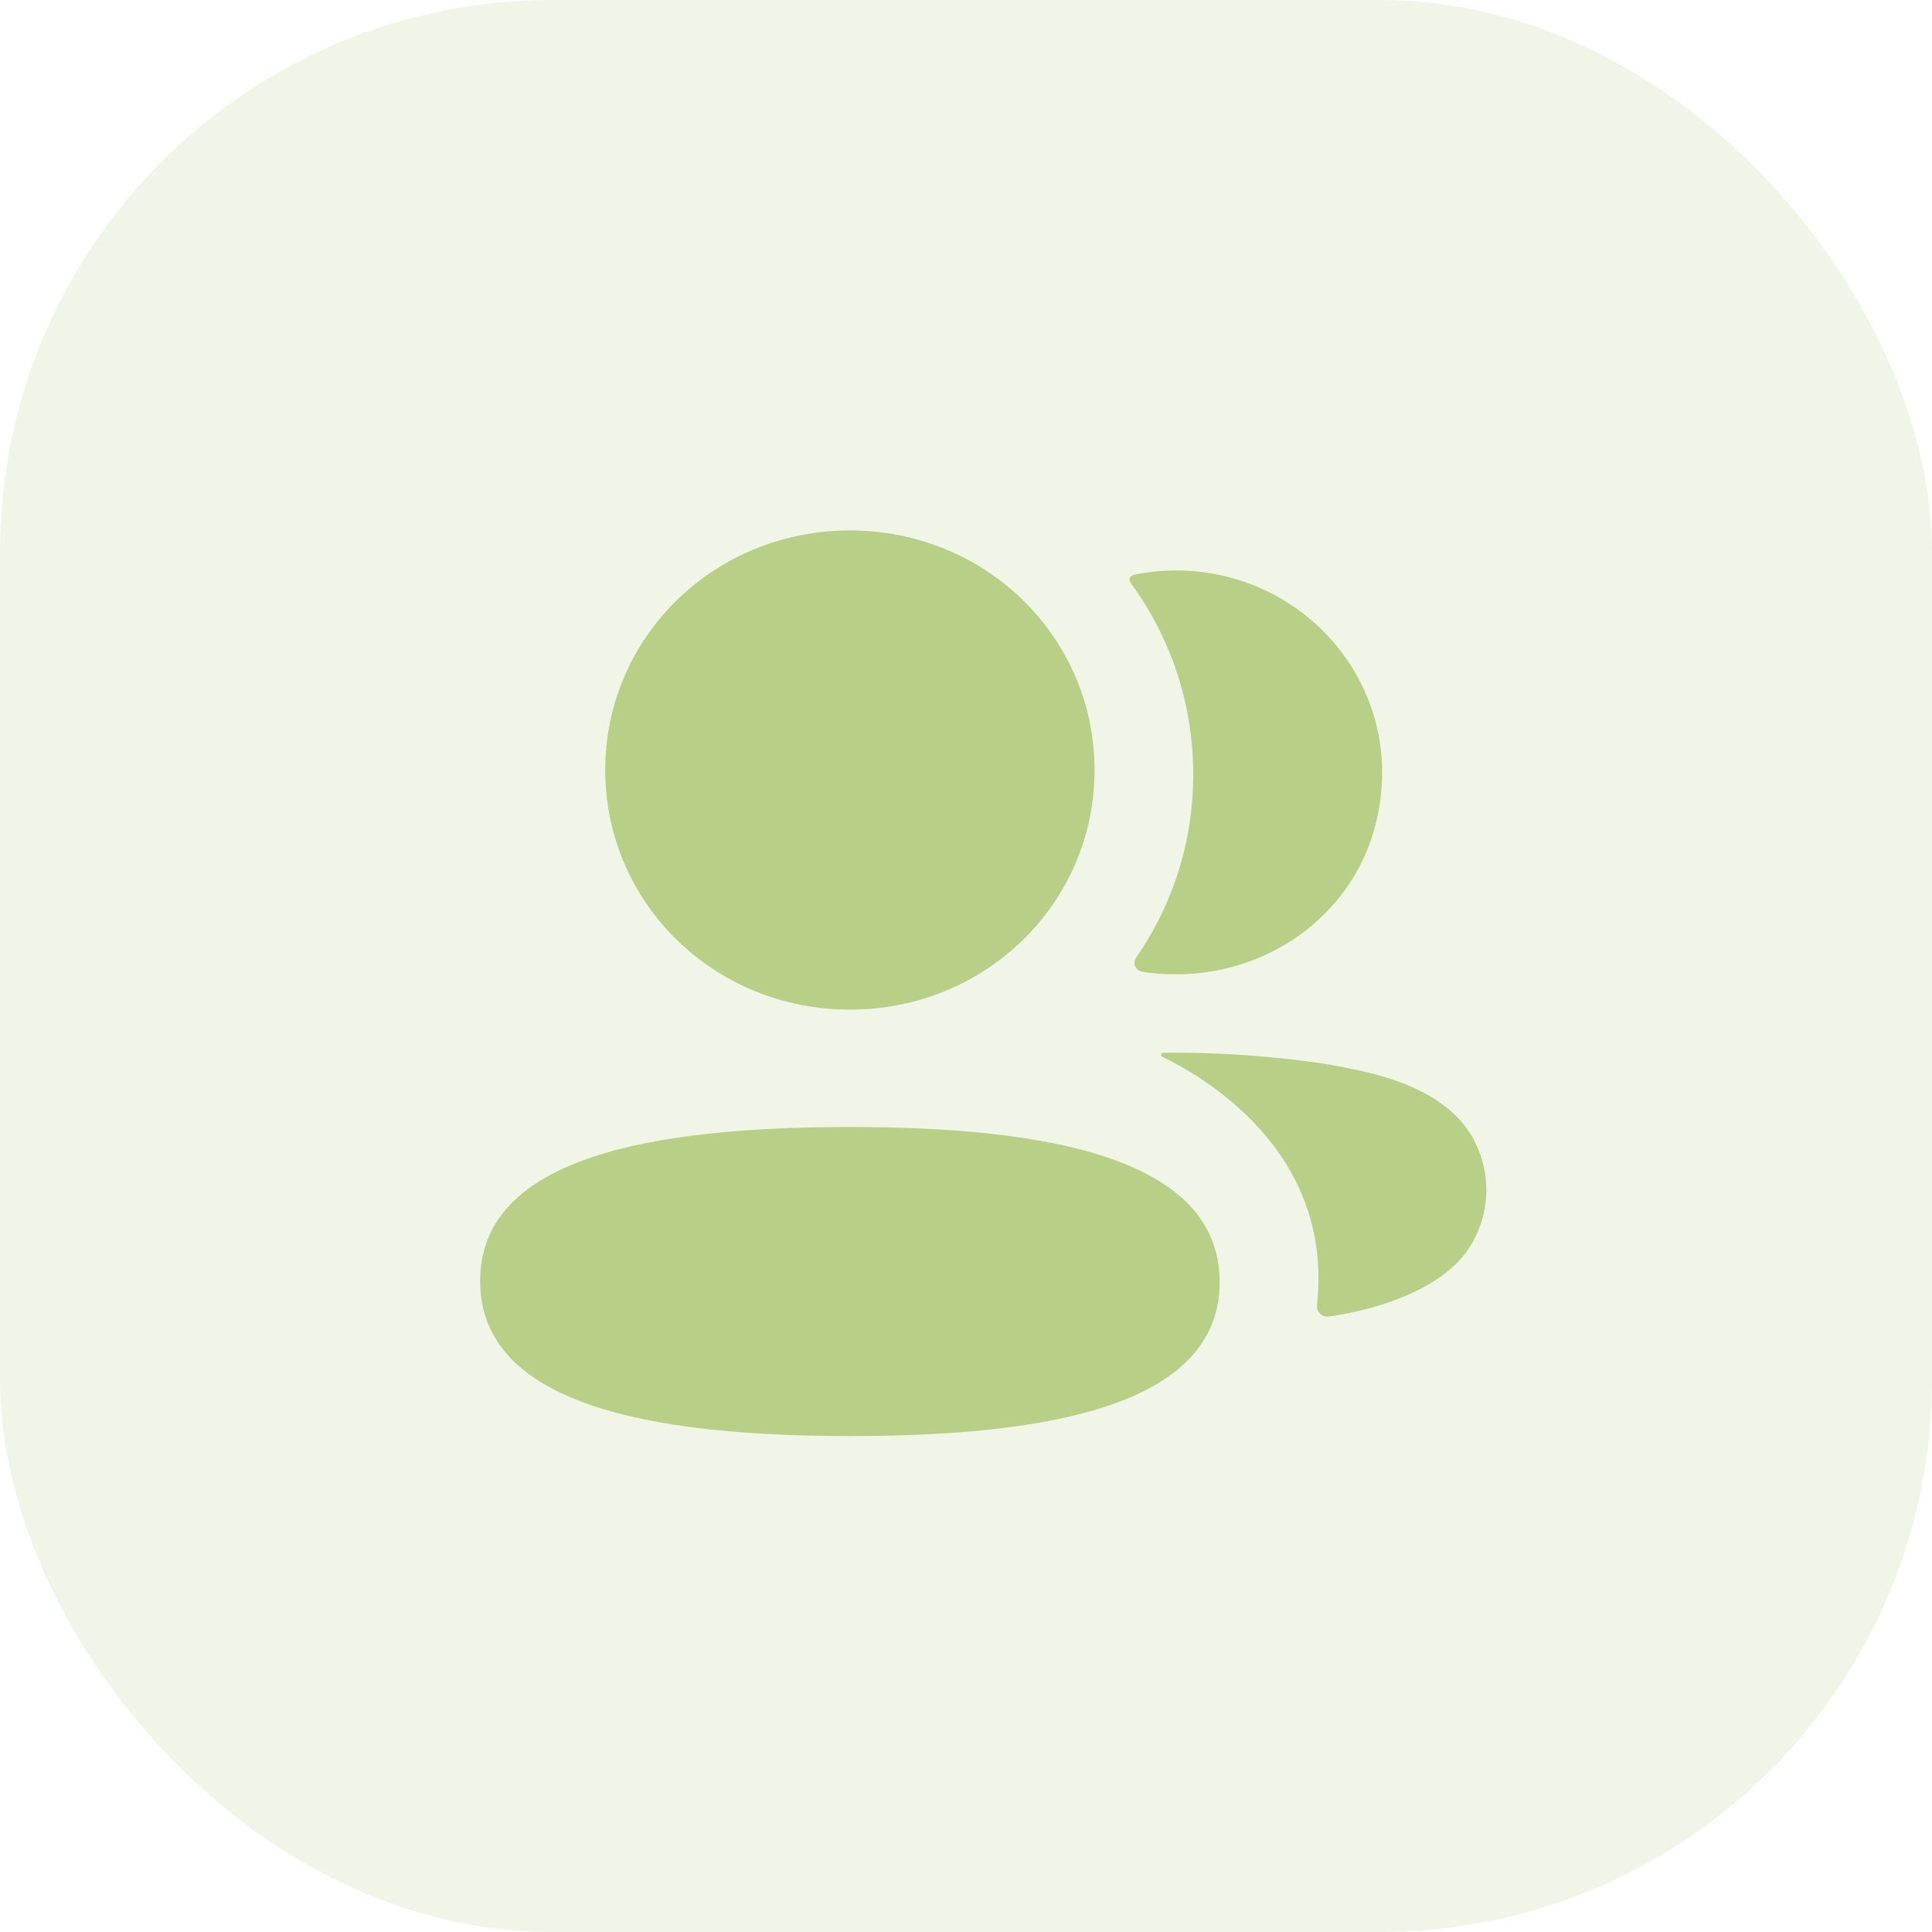
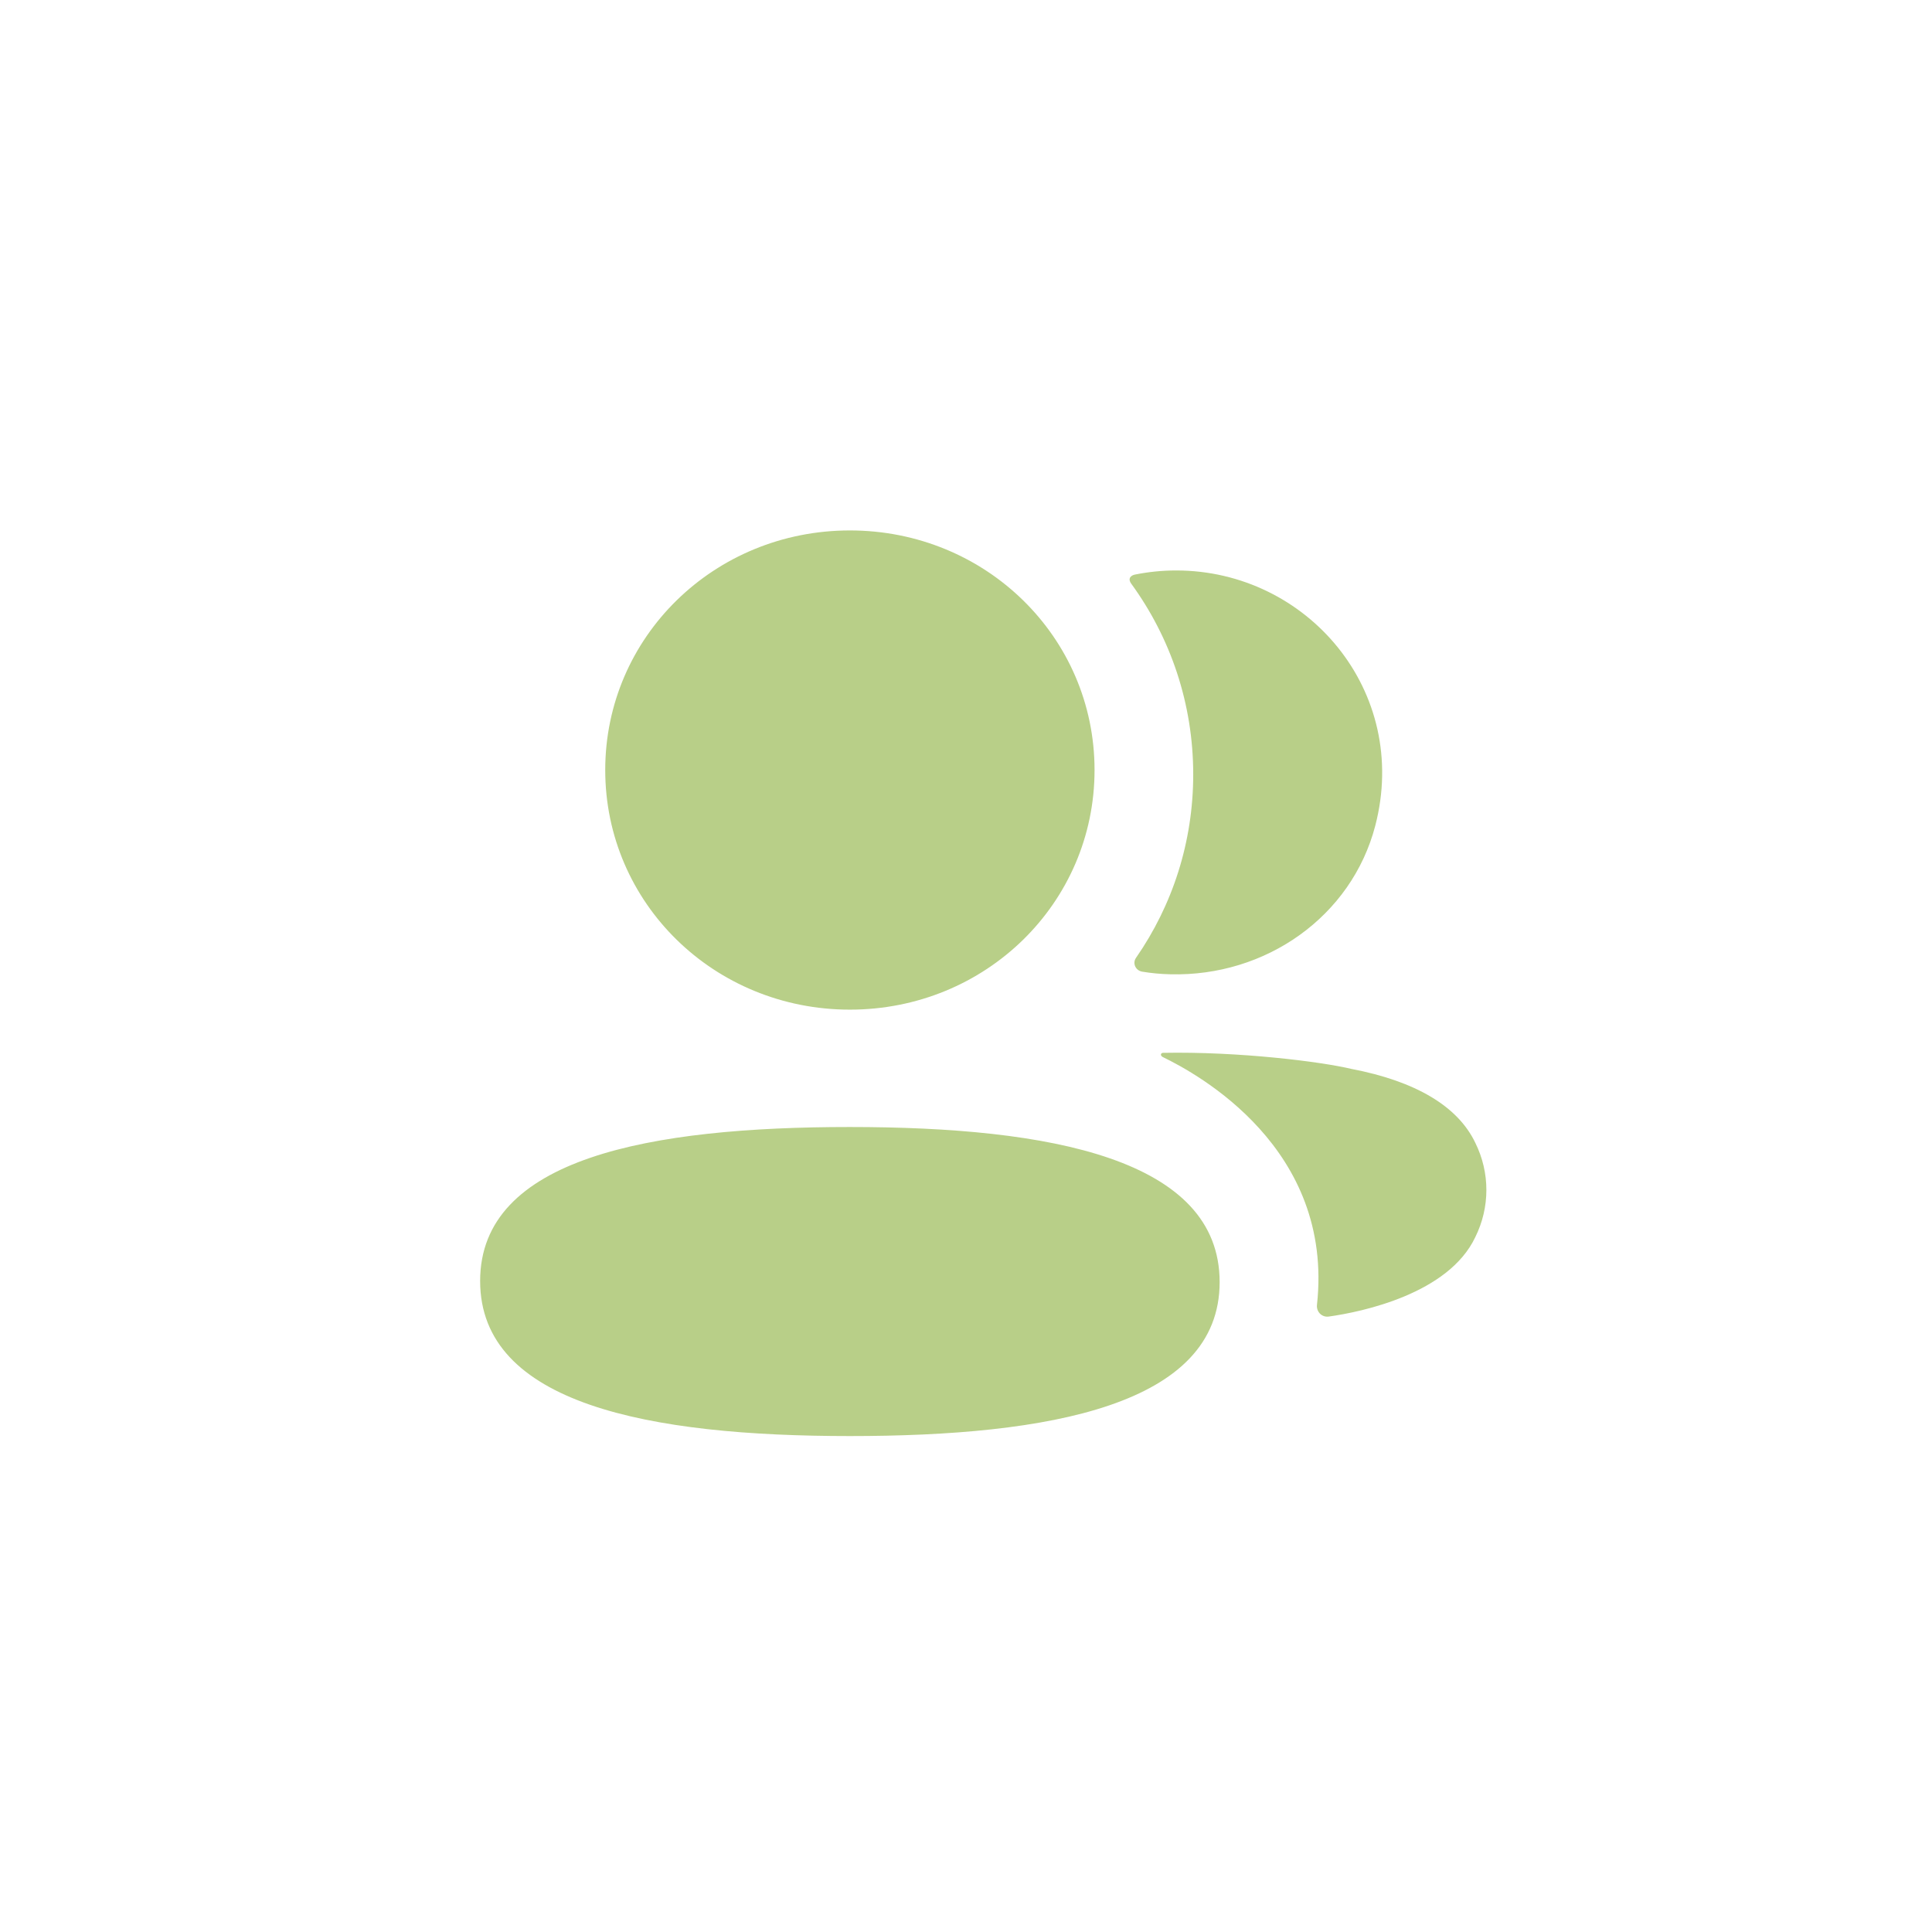
<svg xmlns="http://www.w3.org/2000/svg" width="56" height="56" viewBox="0 0 56 56" fill="none">
-   <rect opacity="0.2" width="56" height="56" rx="16" fill="#B8CF88" />
  <path fill-rule="evenodd" clip-rule="evenodd" d="M31.726 22.32C31.726 26.176 28.571 29.265 24.634 29.265C20.699 29.265 17.543 26.176 17.543 22.32C17.543 18.465 20.699 15.375 24.634 15.375C28.571 15.375 31.726 18.465 31.726 22.32ZM13.917 37.13C13.917 33.56 18.854 32.667 24.634 32.667C30.446 32.667 35.352 33.591 35.352 37.163C35.352 40.732 30.415 41.625 24.634 41.625C18.823 41.625 13.917 40.701 13.917 37.13ZM34.586 22.446C34.586 24.41 33.984 26.241 32.928 27.763C32.818 27.92 32.915 28.131 33.106 28.164C33.372 28.208 33.644 28.234 33.923 28.24C36.691 28.311 39.175 26.566 39.862 23.937C40.879 20.037 37.894 16.535 34.091 16.535C33.679 16.535 33.283 16.577 32.898 16.654C32.845 16.665 32.788 16.69 32.76 16.735C32.723 16.792 32.75 16.866 32.787 16.915C33.93 18.484 34.586 20.395 34.586 22.446ZM39.171 30.983C41.032 31.339 42.255 32.064 42.761 33.122C43.191 33.988 43.191 34.995 42.761 35.861C41.986 37.499 39.486 38.026 38.515 38.161C38.313 38.189 38.152 38.021 38.173 37.823C38.67 33.284 34.722 31.132 33.7 30.637C33.657 30.614 33.647 30.58 33.651 30.558C33.654 30.544 33.673 30.521 33.706 30.517C35.916 30.475 38.293 30.773 39.171 30.983Z" fill="#B8CF88" />
</svg>